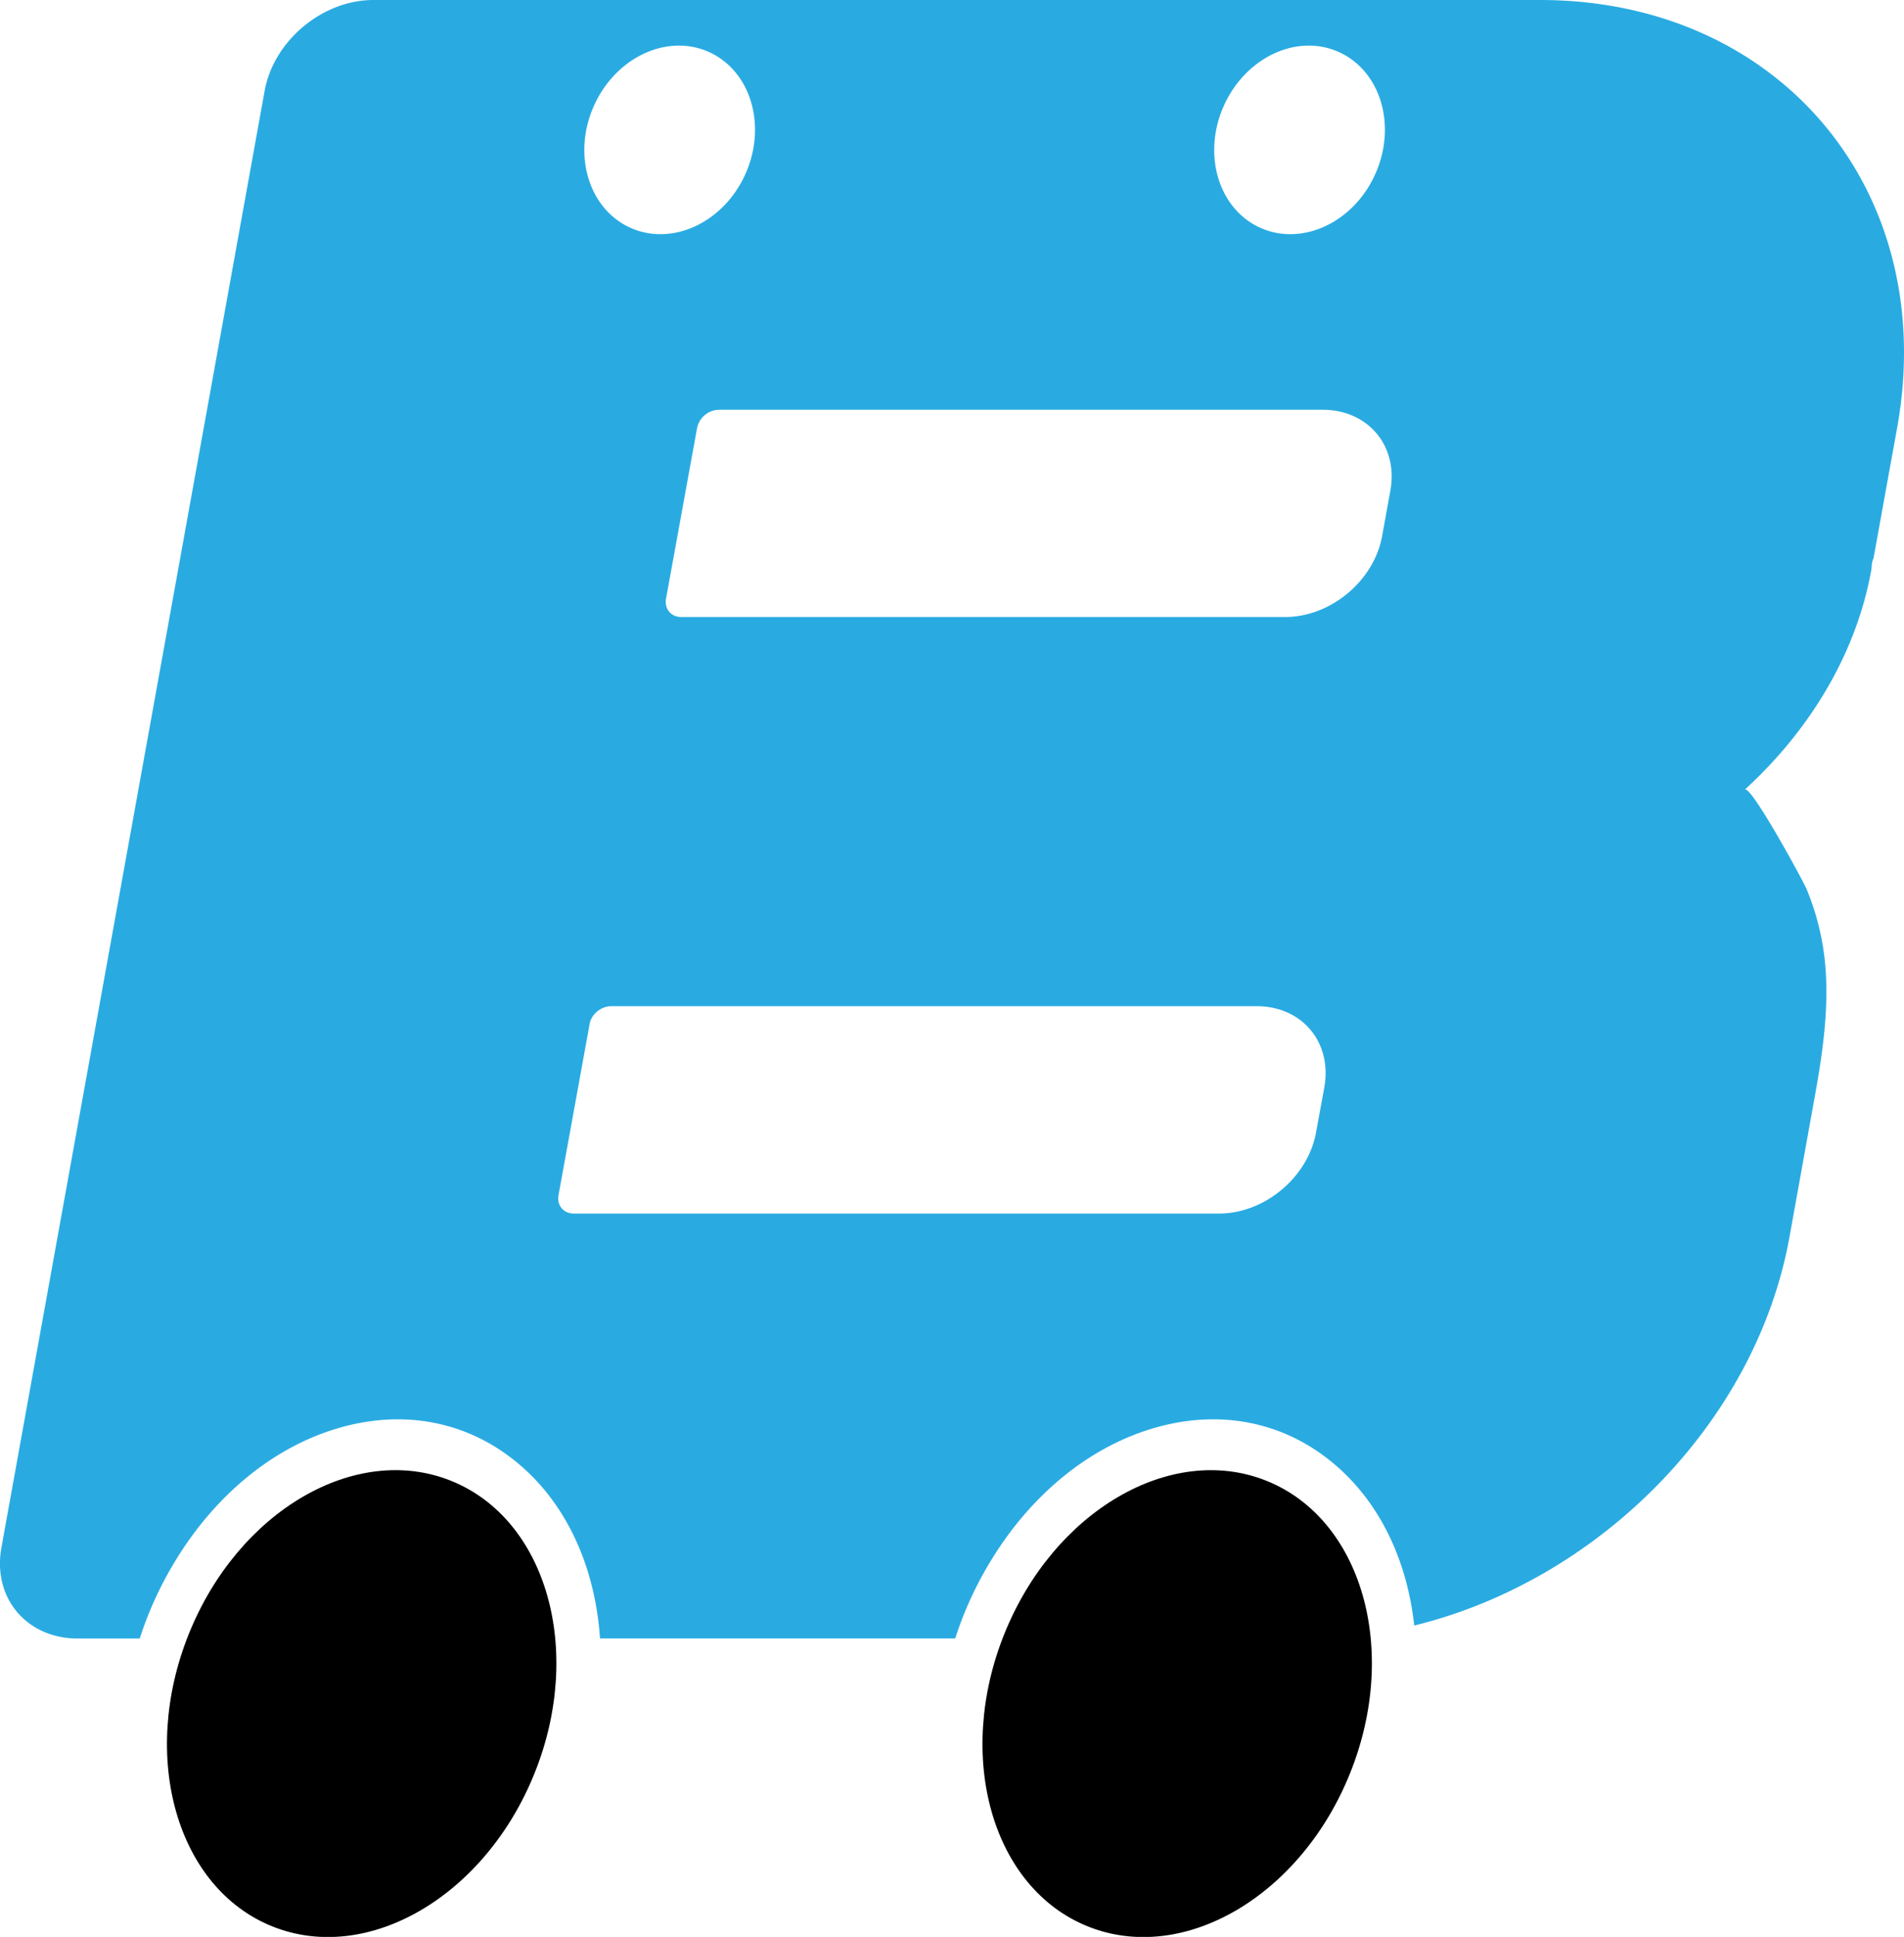
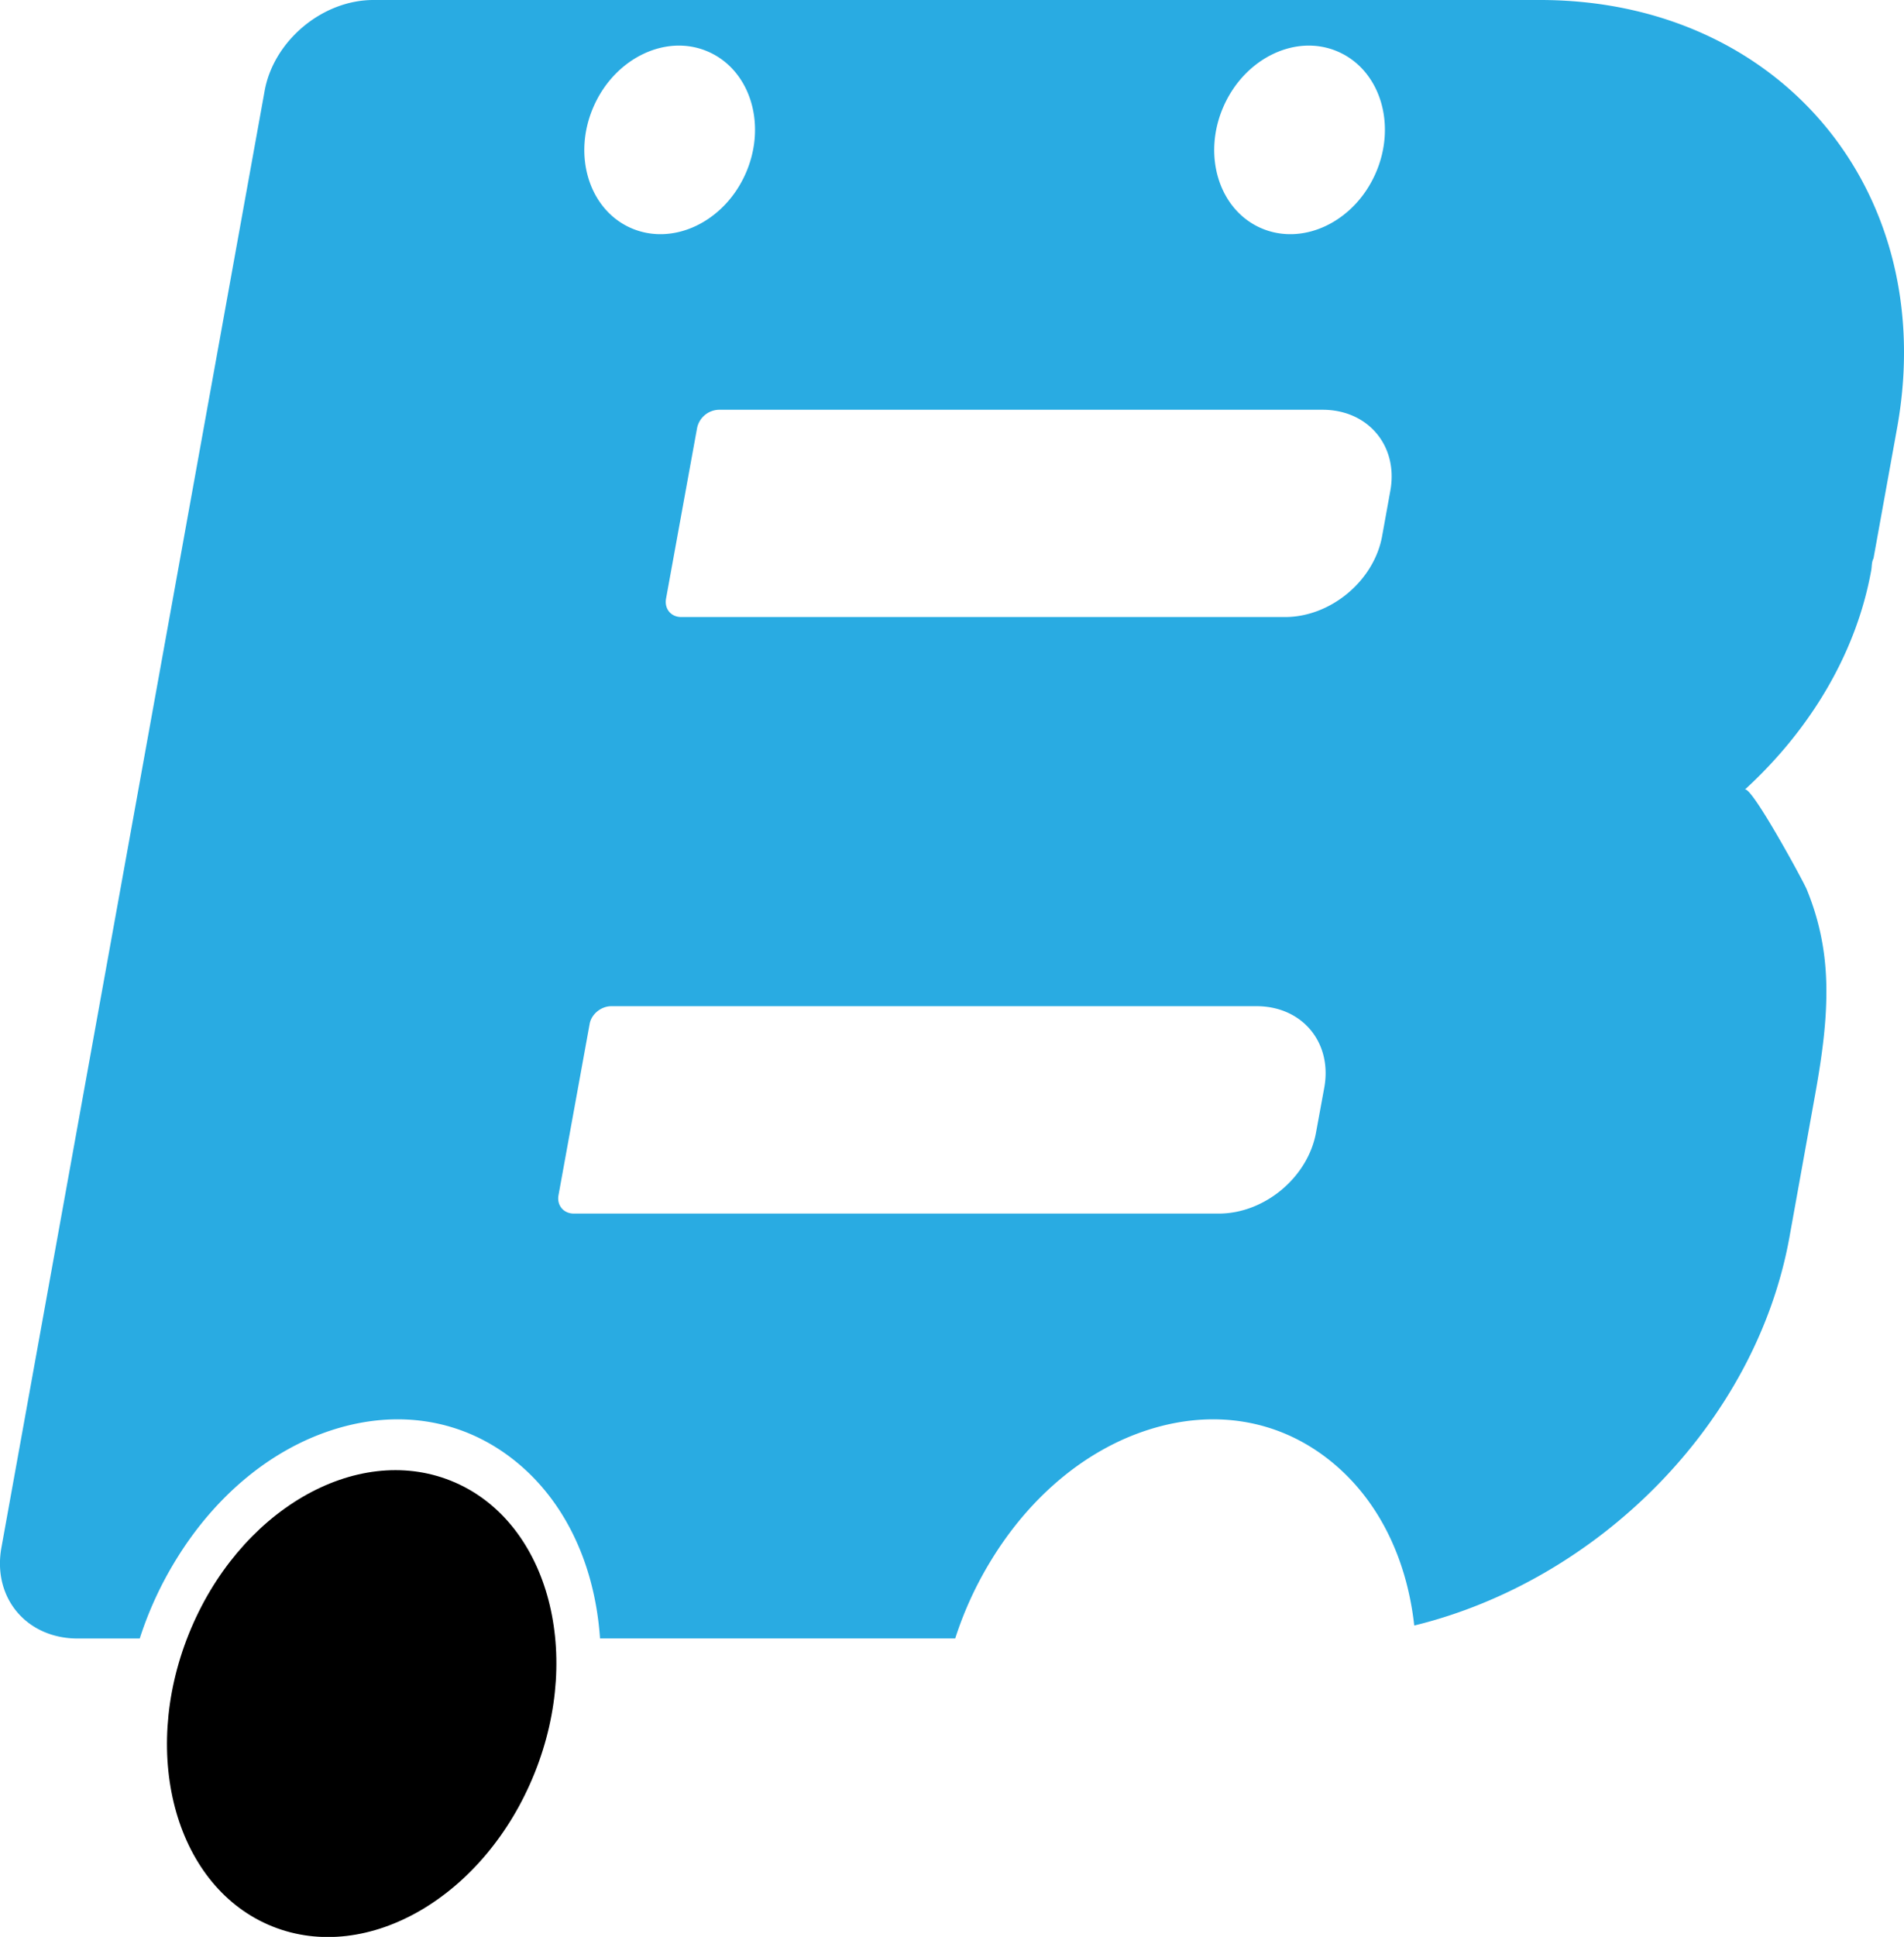
<svg xmlns="http://www.w3.org/2000/svg" viewBox="0 0 1332.89 1355.21">
  <defs>
    <style>.cls-1{fill:#29abe2;}</style>
  </defs>
  <g id="Слой_2" data-name="Слой 2">
    <g id="Layer_1" data-name="Layer 1">
-       <path class="cls-1" d="M1078.09,0H261.38c-35.66,0-69.76,28.45-76.12,63.56L1,1082.8c-6.35,35.11,17.52,63.56,53.25,63.64H97.83A252.39,252.39,0,0,1,123.41,1091c27.67-45,66.89-77.2,110.37-90.84,45.19-14.19,89.61-6.9,125,20.61s57.12,71.55,61.15,124a11.06,11.06,0,0,1,.08,1.63H668.69A251.93,251.93,0,0,1,694.27,1091c27.67-45,66.89-77.2,110.37-90.84,45.19-14.19,89.6-6.9,124.94,20.61,33.72,26.2,55,67.36,60.46,116.58,128.51-31.39,239.12-141.22,262.68-271.83l18.21-101c4.27-23.87,7.29-45.81,7.6-66.74.46-25.73-3.33-50.22-13.8-75.64-2.63-6.21-39.22-73.41-43.32-69.61,44.8-40.92,78-94.48,88.59-153.78.46-2.79.15-5.34,1.55-8.06L1328.14,299C1357.74,133.86,1246.05,0,1078.09,0ZM856.57,74.41c15-34,51-51.16,80.38-38.14s41,51.08,26,85.11-51,51.08-80.37,38.13S841.53,108.44,856.57,74.41Zm-440.95,0c15-34,51-51.16,80.38-38.14s41,51.08,26,85.11-51,51.08-80.37,38.13S400.58,108.44,415.62,74.41ZM927.1,760.75l-5.81,31.63c-5.66,31.31-36,56.73-68,56.73H401.67c-7.21,0-11.94-5.81-10.7-12.79l21.78-119.75c1.17-7,8.06-12.55,15.19-12.55H879.59C911.6,704,932.68,729.36,927.1,760.75Zm46.2-417.38-5.74,31.7c-5.66,31.31-36,56.66-68,56.66H476.93c-7.13,0-11.86-5.59-10.7-12.72L488,299.42a16,16,0,0,1,15.2-12.71H925.86C957.8,286.71,979,312.05,973.3,343.37Z" />
+       <path class="cls-1" d="M1078.09,0H261.38c-35.66,0-69.76,28.45-76.12,63.56L1,1082.8c-6.35,35.11,17.52,63.56,53.25,63.64H97.83A252.39,252.39,0,0,1,123.41,1091c27.67-45,66.89-77.2,110.37-90.84,45.19-14.19,89.61-6.9,125,20.61s57.12,71.55,61.15,124a11.06,11.06,0,0,1,.08,1.63H668.69A251.93,251.93,0,0,1,694.27,1091c27.67-45,66.89-77.2,110.37-90.84,45.19-14.19,89.6-6.9,124.94,20.61,33.72,26.2,55,67.36,60.46,116.58,128.51-31.39,239.12-141.22,262.68-271.83l18.21-101c4.27-23.87,7.29-45.81,7.6-66.74.46-25.73-3.33-50.22-13.8-75.64-2.63-6.21-39.22-73.41-43.32-69.61,44.8-40.92,78-94.48,88.59-153.78.46-2.79.15-5.34,1.55-8.06L1328.14,299C1357.74,133.86,1246.05,0,1078.09,0ZM856.57,74.41c15-34,51-51.16,80.38-38.14s41,51.08,26,85.11-51,51.08-80.37,38.13S841.53,108.44,856.57,74.41m-440.95,0c15-34,51-51.16,80.38-38.14s41,51.08,26,85.11-51,51.08-80.37,38.13S400.58,108.44,415.62,74.41ZM927.1,760.75l-5.81,31.63c-5.66,31.31-36,56.73-68,56.73H401.67c-7.21,0-11.94-5.81-10.7-12.79l21.78-119.75c1.17-7,8.06-12.55,15.19-12.55H879.59C911.6,704,932.68,729.36,927.1,760.75Zm46.2-417.38-5.74,31.7c-5.66,31.31-36,56.66-68,56.66H476.93c-7.13,0-11.86-5.59-10.7-12.72L488,299.42a16,16,0,0,1,15.2-12.71H925.86C957.8,286.71,979,312.05,973.3,343.37Z" />
      <ellipse cx="253.2" cy="1191.9" rx="167.97" ry="130.46" transform="translate(-947.32 983.39) rotate(-68.15)" />
-       <ellipse cx="824.07" cy="1191.9" rx="167.97" ry="130.46" transform="translate(-588.89 1513.26) rotate(-68.15)" />
    </g>
  </g>
</svg>